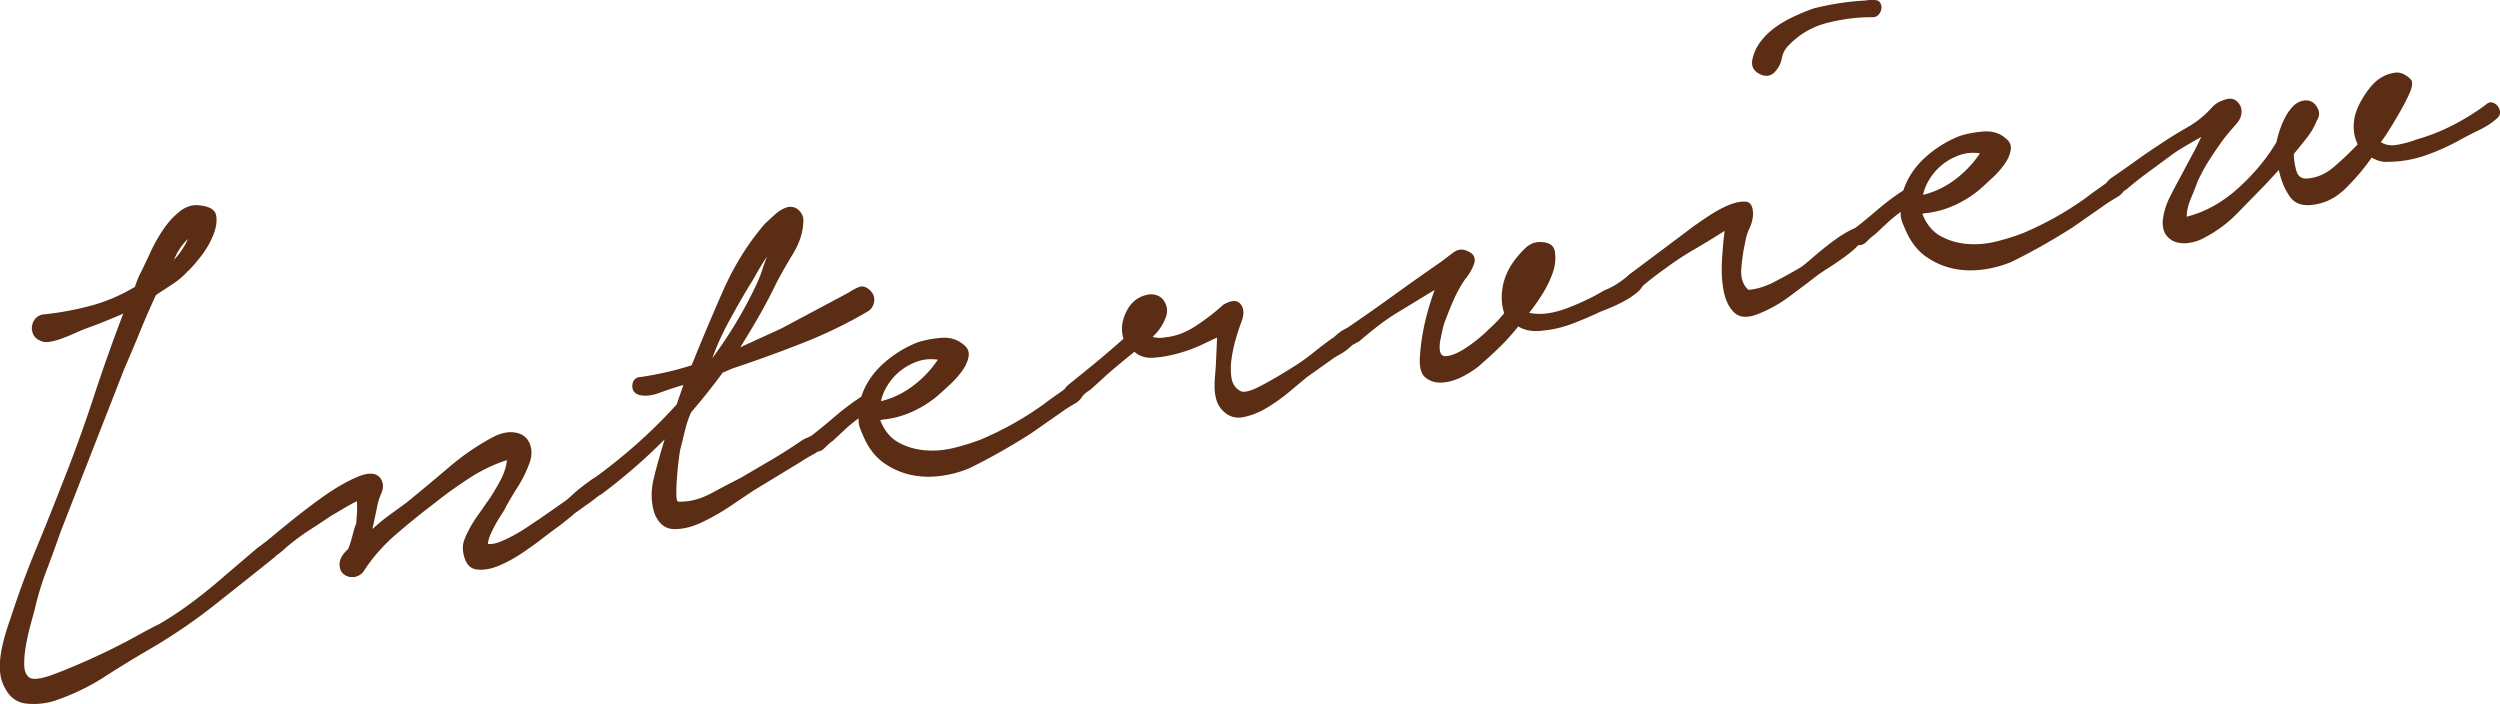
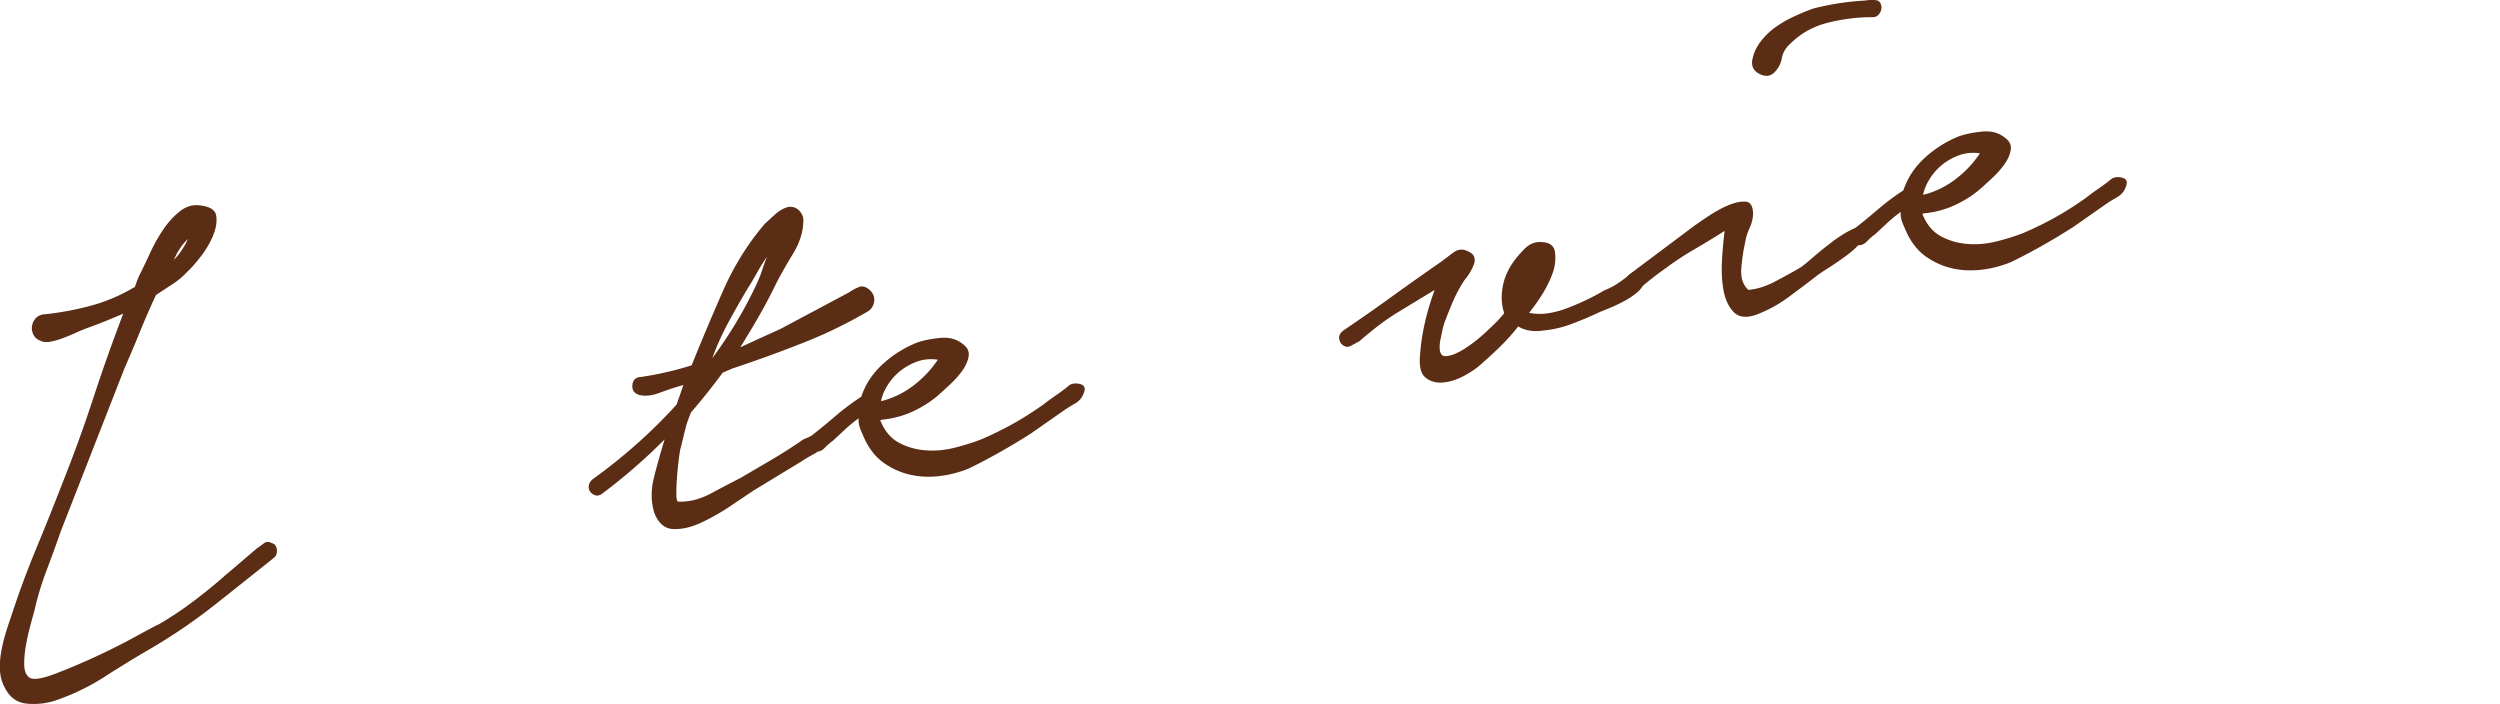
<svg xmlns="http://www.w3.org/2000/svg" id="b" data-name="レイヤー 2" viewBox="0 0 438.08 123.38">
  <defs>
    <style>.d{fill:#5a2d14;stroke-width:0}</style>
  </defs>
  <g id="c" data-name="text">
    <path class="d" d="M7.58 55.1c2.77-.28 5.5-.78 8.19-1.49 2.69-.71 5.25-1.79 7.71-3.25l.13-.03c.17-.47.33-.9.47-1.29.14-.38.35-.82.6-1.31.44-.88.99-2.03 1.64-3.44.65-1.41 1.4-2.75 2.25-4.02.85-1.27 1.83-2.35 2.94-3.23 1.1-.88 2.3-1.23 3.57-1.04 1.72.19 2.65.8 2.81 1.83.16 1.03-.03 2.19-.57 3.49a15.76 15.76 0 0 1-2.24 3.76c-.95 1.21-1.7 2.04-2.22 2.49-.8.87-1.69 1.62-2.67 2.25-.98.64-1.94 1.27-2.87 1.89-.99 2.14-1.92 4.27-2.78 6.38-.86 2.12-1.78 4.29-2.75 6.51L10.62 93.18c-.79 2.28-1.62 4.56-2.49 6.85-.87 2.29-1.56 4.6-2.08 6.91-.15.56-.39 1.4-.69 2.52-.31 1.12-.58 2.32-.81 3.61-.23 1.28-.33 2.45-.3 3.51.03 1.05.35 1.79.96 2.19.69.39 2.15.17 4.37-.67 2.22-.84 4.58-1.84 7.09-2.99 2.51-1.16 4.84-2.33 6.99-3.51 2.15-1.18 3.55-1.92 4.2-2.22 2.06-1.2 4.05-2.52 5.97-3.97 1.92-1.44 3.79-2.96 5.59-4.55l5.67-4.83c.39-.25.78-.53 1.16-.83.38-.3.82-.32 1.31-.06.56.15.88.53.95 1.14.07.6-.07 1.07-.45 1.41-3.51 2.81-7.02 5.61-10.53 8.38a97.608 97.608 0 0 1-11.09 7.56c-2.77 1.61-5.49 3.27-8.16 4.99-2.66 1.72-5.57 3.11-8.71 4.18-1.58.49-3.21.66-4.87.5-1.67-.16-2.92-1.03-3.77-2.63-.54-.95-.85-1.95-.92-3-.07-1.05-.02-2.12.16-3.21.18-1.1.43-2.18.75-3.26.32-1.08.65-2.09.99-3.04 1.32-4.06 2.78-8.04 4.4-11.94 1.61-3.9 3.18-7.81 4.7-11.73 1.95-4.89 3.73-9.82 5.36-14.78 1.62-4.96 3.37-9.88 5.23-14.75-1.14.49-2.24.95-3.3 1.38-1.06.43-2.17.85-3.33 1.26-.49.19-1.09.44-1.77.75-.69.31-1.4.61-2.14.89-.74.28-1.47.49-2.19.63s-1.33.09-1.82-.17c-.58-.24-.98-.6-1.21-1.09-.23-.48-.31-.98-.23-1.48.08-.5.28-.94.6-1.31.32-.37.78-.62 1.38-.74Zm25.35-13.23c-1.04 1-1.86 2.22-2.45 3.67.51-.54.99-1.14 1.43-1.81.44-.66.78-1.28 1.02-1.86Z" />
-     <path class="d" d="M45.7 95.66c.83-.7 2.28-1.89 4.33-3.57 2.05-1.69 4.18-3.32 6.38-4.91 2.2-1.58 4.28-2.79 6.24-3.62 1.96-.83 3.3-.74 4.03.26.51.78.57 1.63.17 2.55-.39.92-.65 1.74-.77 2.47l-.82 3.87c.97-.9 1.96-1.71 2.96-2.44s2.01-1.46 3.01-2.19c2.43-1.98 4.94-4.07 7.51-6.26 2.57-2.19 5.26-4 8.07-5.44 1.05-.47 2.03-.69 2.92-.64.89.05 1.63.3 2.2.76.58.46.95 1.14 1.13 2.03.18.89.03 1.92-.45 3.07-.53 1.34-1.15 2.57-1.86 3.68-.71 1.11-1.42 2.31-2.14 3.6-.12.29-.35.69-.69 1.2-.34.51-.69 1.09-1.05 1.73-.36.65-.67 1.28-.95 1.91-.27.63-.41 1.16-.41 1.61.63.05 1.37-.09 2.23-.44.86-.35 1.71-.76 2.54-1.23.83-.47 1.62-.96 2.36-1.46.74-.5 1.3-.88 1.7-1.13l4.77-3.33c.31-.24.7-.58 1.19-1.03.48-.45 1-.88 1.53-1.3.53-.41 1.05-.81 1.56-1.17.5-.36.92-.58 1.26-.65.77-.15 1.22.16 1.38.92.15.77-.07 1.43-.67 1.99-.68.58-1.41 1.14-2.18 1.69-.78.55-1.59 1.13-2.44 1.74a46.99 46.99 0 0 1-3.09 2.47c-1 .73-2.04 1.51-3.11 2.34-.61.48-1.6 1.18-2.96 2.11-1.36.93-2.76 1.69-4.19 2.29-1.43.59-2.74.81-3.91.64-1.18-.16-1.94-1.09-2.28-2.8-.17-.85-.11-1.66.18-2.42s.65-1.52 1.08-2.27c.43-.75.9-1.48 1.42-2.2.52-.72.98-1.39 1.39-2 .43-.53 1.1-1.59 2.02-3.18.92-1.59 1.43-3.02 1.54-4.28-2.24.71-4.44 1.76-6.6 3.16-2.15 1.4-4.11 2.8-5.86 4.21-2.23 1.68-4.52 3.52-6.86 5.53-2.34 2.01-4.29 4.23-5.84 6.66-.36.43-.77.7-1.23.84-.46.14-.92.14-1.39.01-.47-.13-.85-.38-1.15-.77-.3-.38-.43-.93-.39-1.65.1-.82.61-1.62 1.51-2.42.29-.76.56-1.63.81-2.61s.44-1.57.58-1.77c.05-.63.1-1.28.14-1.95.04-.67.04-1.35 0-2.05-.89.44-1.76.92-2.63 1.45-.87.53-1.54.92-2.02 1.19-1.09.75-2.18 1.47-3.28 2.17-1.1.7-2.18 1.47-3.26 2.3-.61.48-1.16.94-1.65 1.39-.49.45-1.04.87-1.67 1.26-.46.36-.94.52-1.43.48-.49-.04-.89-.15-1.2-.36-.31-.2-.47-.5-.51-.89-.03-.39.22-.77.77-1.15Z" />
    <path class="d" d="M112.07 66.09c1.55-.22 3.08-.5 4.6-.85 1.52-.34 3.03-.75 4.53-1.23 1.66-4.13 3.47-8.44 5.45-12.94s4.44-8.45 7.39-11.87c.6-.56 1.21-1.12 1.85-1.69.64-.57 1.33-.97 2.08-1.21.85-.17 1.55.05 2.11.64.56.6.79 1.3.68 2.12-.09 1.79-.7 3.61-1.83 5.47a85.669 85.669 0 0 0-2.85 5c-.94 1.95-1.95 3.88-3.03 5.77-1.08 1.89-2.2 3.75-3.34 5.56l7.17-3.28 11.87-6.33c.54-.37 1.12-.69 1.74-.94.61-.25 1.24-.09 1.89.49.64.58.91 1.26.8 2.03-.11.77-.48 1.35-1.11 1.74a80.868 80.868 0 0 1-11.61 5.61c-4.1 1.61-8.14 3.07-12.12 4.39l-1.71.74c-.83 1.14-1.71 2.28-2.63 3.44-.92 1.16-1.88 2.32-2.89 3.49-.43.97-.77 1.94-1.01 2.92-.25.98-.49 1.98-.73 2.99-.12.29-.25.98-.39 2.06a69.9 69.9 0 0 0-.34 3.31c-.09 1.12-.13 2.15-.12 3.07 0 .93.14 1.36.39 1.31 1.87.07 3.78-.42 5.74-1.47 1.96-1.05 3.66-1.94 5.1-2.67 1.82-1.07 3.64-2.13 5.46-3.2 1.82-1.07 3.62-2.22 5.41-3.46.48-.27 1.11-.53 1.9-.77.79-.24 1.25.2 1.39 1.32.07.78-.36 1.42-1.28 1.91s-1.65.92-2.2 1.3l-8.4 5.11c-.94.63-2.24 1.5-3.92 2.63a38.863 38.863 0 0 1-5.12 2.93c-1.74.83-3.38 1.22-4.94 1.18-1.56-.04-2.7-1.01-3.42-2.9-.56-1.92-.58-3.93-.06-6.02.51-2.09 1.15-4.36 1.9-6.8a99.301 99.301 0 0 1-10.85 9.44c-.46.36-.88.48-1.25.38-.37-.1-.68-.31-.92-.61-.24-.31-.33-.66-.28-1.07.05-.41.27-.78.64-1.12 2.71-1.95 5.28-4 7.72-6.17a90.52 90.52 0 0 0 7.04-6.96l1.18-3.41c-1.26.34-2.63.79-4.11 1.34-1.48.56-2.74.67-3.77.35-.77-.29-1.12-.84-1.06-1.65.06-.81.47-1.29 1.24-1.44Zm20.68-16.69c.31-.68.59-1.4.83-2.15.25-.76.52-1.51.81-2.28-.68 1.02-1.3 2.03-1.85 3.02-.55.99-1.04 1.8-1.44 2.41-1.19 2-2.34 4.02-3.44 6.05-1.1 2.03-2.05 4.14-2.85 6.33 3.14-4.24 5.79-8.7 7.95-13.37Z" />
-     <path class="d" d="M142.08 76.44c1.38-1.07 2.8-2.23 4.28-3.5a43.02 43.02 0 0 1 4.56-3.42c.72-2.17 1.98-4.08 3.77-5.72 1.8-1.64 3.8-2.89 6.01-3.77 1.16-.4 2.54-.68 4.14-.82 1.61-.14 2.94.26 4.01 1.19.73.56 1.02 1.26.88 2.08-.15.82-.51 1.65-1.1 2.47-.59.82-1.27 1.6-2.06 2.33-.78.73-1.36 1.26-1.74 1.6-1.34 1.24-2.89 2.27-4.62 3.1-1.74.83-3.56 1.35-5.46 1.54l-.51.1c.71 1.8 1.76 3.1 3.15 3.88 1.39.78 2.94 1.25 4.65 1.4 1.71.15 3.42 0 5.15-.42 1.72-.43 3.29-.92 4.68-1.46 1.96-.83 3.85-1.76 5.68-2.78 1.83-1.02 3.59-2.15 5.3-3.37.76-.59 1.56-1.17 2.37-1.73.82-.56 1.57-1.13 2.25-1.7.56-.29 1.19-.32 1.9-.11.71.21.88.75.52 1.62-.29.77-.79 1.35-1.51 1.76-.71.41-1.35.8-1.89 1.17l-5.82 4.07c-3.61 2.3-7.22 4.35-10.85 6.12a19.38 19.38 0 0 1-5.1 1.34c-1.77.22-3.46.16-5.07-.19-1.61-.34-3.13-.99-4.56-1.95-1.43-.95-2.58-2.32-3.46-4.09-.31-.65-.59-1.3-.85-1.95-.26-.65-.37-1.3-.31-1.93-.85.61-1.67 1.28-2.45 2.01-.78.73-1.47 1.37-2.07 1.93-.39.26-.88.68-1.47 1.28s-1.26.76-2.03.47c-.58-.24-.9-.66-.98-1.26-.07-.6.13-1.04.6-1.31Zm12.3-6.14c2.02-.49 3.9-1.39 5.63-2.7 1.73-1.31 3.17-2.83 4.33-4.57-1.28-.19-2.47-.08-3.58.31-1.11.4-2.11.95-2.99 1.65-.88.7-1.62 1.54-2.22 2.49-.6.96-.99 1.9-1.17 2.82Z" />
-     <path class="d" d="M187.09 67.53c1.6-1.29 3.18-2.57 4.74-3.85 1.56-1.28 3.24-2.72 5.04-4.31-.49-1.58-.3-3.21.56-4.88.86-1.67 2.19-2.64 4-2.91 1.22-.06 2.11.38 2.65 1.33.54.95.57 1.97.07 3.03-.48 1.16-1.2 2.18-2.17 3.08.66.22 1.42.25 2.27.08 1.82-.18 3.63-.87 5.42-2.07 1.79-1.19 3.37-2.41 4.71-3.65 1.43-.81 2.44-.84 3.03-.07.59.77.63 1.82.1 3.16-.29.77-.61 1.73-.95 2.9-.34 1.17-.59 2.35-.76 3.53-.16 1.18-.17 2.29 0 3.31.16 1.03.64 1.77 1.44 2.23.53.43 1.65.2 3.38-.67 1.73-.87 4-2.2 6.83-4 .94-.63 1.88-1.32 2.83-2.09.95-.76 1.93-1.51 2.94-2.24.24-.13.58-.4 1.03-.8.45-.4.9-.71 1.34-.93.44-.22.87-.3 1.28-.25.41.05.69.46.84 1.23.08.43-.03.85-.35 1.26-.32.42-.68.8-1.1 1.15-.42.35-.86.66-1.34.93-.48.27-.83.48-1.07.61l-4.88 3.48c-.84.7-1.88 1.56-3.13 2.61a30.643 30.643 0 0 1-3.89 2.76c-1.35.8-2.7 1.33-4.06 1.6-1.36.27-2.53-.07-3.52-1.03a4.34 4.34 0 0 1-1.16-1.82c-.23-.7-.35-1.43-.37-2.18-.02-.75.01-1.5.08-2.27.07-.76.12-1.5.16-2.22l.19-4.41c-.41.17-1.24.56-2.49 1.16-1.25.6-2.63 1.12-4.13 1.55-1.51.43-2.98.7-4.41.81-1.44.11-2.59-.24-3.45-1.04-1.3 1.05-2.36 1.92-3.19 2.62-.84.7-1.68 1.44-2.54 2.23-.86.79-1.55 1.41-2.08 1.87-.48.27-1.01.71-1.6 1.31-.59.6-1.17.78-1.75.54-.58-.24-.92-.66-1.04-1.25s.05-1.07.51-1.43Z" />
+     <path class="d" d="M142.08 76.44c1.38-1.07 2.8-2.23 4.28-3.5a43.02 43.02 0 0 1 4.56-3.42c.72-2.17 1.98-4.08 3.77-5.72 1.8-1.64 3.8-2.89 6.01-3.77 1.16-.4 2.54-.68 4.14-.82 1.61-.14 2.94.26 4.01 1.19.73.56 1.02 1.26.88 2.08-.15.82-.51 1.65-1.1 2.47-.59.82-1.27 1.6-2.06 2.33-.78.73-1.36 1.26-1.74 1.6-1.34 1.24-2.89 2.27-4.62 3.1-1.74.83-3.56 1.35-5.46 1.54l-.51.1c.71 1.8 1.76 3.1 3.15 3.88 1.39.78 2.94 1.25 4.65 1.4 1.71.15 3.42 0 5.15-.42 1.72-.43 3.29-.92 4.68-1.46 1.96-.83 3.85-1.76 5.68-2.78 1.83-1.02 3.59-2.15 5.3-3.37.76-.59 1.56-1.17 2.37-1.73.82-.56 1.57-1.13 2.25-1.7.56-.29 1.19-.32 1.9-.11.71.21.88.75.52 1.62-.29.77-.79 1.35-1.51 1.76-.71.41-1.35.8-1.89 1.17l-5.82 4.07c-3.61 2.3-7.22 4.35-10.85 6.12a19.38 19.38 0 0 1-5.1 1.34c-1.77.22-3.46.16-5.07-.19-1.61-.34-3.13-.99-4.56-1.95-1.43-.95-2.58-2.32-3.46-4.09-.31-.65-.59-1.3-.85-1.95-.26-.65-.37-1.3-.31-1.93-.85.61-1.67 1.28-2.45 2.01-.78.73-1.47 1.37-2.07 1.93-.39.26-.88.68-1.47 1.28s-1.26.76-2.03.47c-.58-.24-.9-.66-.98-1.26-.07-.6.13-1.04.6-1.31Zm12.3-6.14c2.02-.49 3.9-1.39 5.63-2.7 1.73-1.31 3.17-2.83 4.33-4.57-1.28-.19-2.47-.08-3.58.31-1.11.4-2.11.95-2.99 1.65-.88.7-1.62 1.54-2.22 2.49-.6.96-.99 1.9-1.17 2.82" />
    <path class="d" d="M235.3 57.98c2.96-2 5.87-4.03 8.73-6.1 2.86-2.07 5.73-4.09 8.6-6.08.61-.47 1.28-.98 2.02-1.53.73-.54 1.48-.67 2.24-.38.76.29 1.23.64 1.4 1.05.17.41.17.85 0 1.33-.17.48-.41.96-.7 1.46-.3.5-.59.91-.88 1.23-.75 1.12-1.39 2.26-1.91 3.43-.52 1.16-1.01 2.37-1.47 3.6-.24.58-.43 1.19-.56 1.83-.14.65-.27 1.29-.41 1.94-.26 1.82.07 2.7.99 2.65s2.02-.49 3.32-1.32c1.29-.83 2.54-1.8 3.73-2.92 1.19-1.12 1.93-1.84 2.22-2.16l.97-1.12c-.44-1.32-.55-2.76-.32-4.31.22-1.55.81-3.03 1.77-4.46.54-.81 1.26-1.66 2.15-2.55.89-.88 1.91-1.26 3.09-1.14 1.34.09 2.08.69 2.21 1.81.13 1.12.04 2.2-.29 3.24a18.74 18.74 0 0 1-1.77 3.8 32.8 32.8 0 0 1-2.48 3.54c1.1.22 2.23.24 3.39.06 1.16-.18 2.31-.5 3.46-.95 1.15-.45 2.27-.93 3.36-1.46 1.09-.52 2.07-1.05 2.94-1.58.9-.35 1.72-.78 2.46-1.28s1.45-1.04 2.13-1.61c.61-.47 1.23-.49 1.85-.03.62.45.78 1.02.47 1.7-.15.56-.56 1.1-1.2 1.63-.65.53-1.35 1-2.11 1.41-.76.42-1.52.79-2.3 1.12-.78.33-1.41.59-1.9.77-1.62.76-3.27 1.47-4.95 2.11-1.68.64-3.39 1.05-5.13 1.21-1.72.25-3.18.01-4.38-.72-.99 1.26-2.02 2.41-3.09 3.46a70.534 70.534 0 0 1-3.19 2.95c-.82.78-1.87 1.52-3.14 2.21-1.28.69-2.52 1.1-3.74 1.2-1.22.11-2.24-.17-3.08-.85-.84-.67-1.16-2.04-.95-4.12.26-3.58 1.11-7.33 2.55-11.24-1.11.66-2.19 1.32-3.25 1.97-1.06.65-2.15 1.31-3.25 1.97-1.26.78-2.43 1.59-3.5 2.42-1.07.83-2.14 1.7-3.19 2.62-.48.27-1 .55-1.56.84-.56.29-1.12.13-1.68-.46-.52-.87-.4-1.6.36-2.19Z" />
    <path class="d" d="M297.21 39.36c.31-.24 1.02-.73 2.16-1.49 1.13-.75 2.27-1.38 3.41-1.87 1.14-.49 2.16-.71 3.05-.67.89.04 1.35.77 1.36 2.18-.02.8-.23 1.64-.63 2.51-.4.87-.65 1.72-.76 2.54-.29 1.21-.51 2.66-.66 4.37-.15 1.71.26 3 1.23 3.86 1.48-.11 3.04-.6 4.68-1.46 1.64-.86 3.13-1.68 4.48-2.48.39-.25 1.11-.84 2.17-1.76a60.41 60.41 0 0 1 3.37-2.72c1.19-.9 2.31-1.6 3.36-2.12 1.05-.52 1.75-.54 2.1-.09.46.53.37 1.21-.26 2.04-.63.83-1.46 1.64-2.5 2.42s-2.11 1.52-3.2 2.22c-1.1.7-1.8 1.17-2.11 1.41-1.69 1.31-3.4 2.59-5.13 3.87a23.295 23.295 0 0 1-5.56 3.02c-1.73.61-3.04.47-3.93-.42-.88-.89-1.48-2.11-1.79-3.69-.31-1.57-.41-3.32-.31-5.24.1-1.92.26-3.7.47-5.33a155.5 155.5 0 0 1-5.32 3.24 54.08 54.08 0 0 0-5.04 3.32c-1.4.98-2.77 2.05-4.14 3.2-.89.44-1.67.35-2.37-.26-.69-.61-.58-1.28.34-1.99l11.54-8.65Zm9.82-28.71c.21-1.19.68-2.27 1.41-3.26.73-.98 1.6-1.84 2.61-2.57 1-.73 2.09-1.36 3.27-1.91 1.17-.54 2.3-1.01 3.37-1.4 3.03-.78 6.07-1.25 9.13-1.41.51-.1 1.1-.13 1.77-.09.67.05 1.04.46 1.11 1.24 0 .44-.14.85-.42 1.21-.28.37-.64.55-1.08.55-2.57-.02-5.18.3-7.83.95-2.65.66-4.9 1.92-6.74 3.79-.75.68-1.21 1.48-1.38 2.39-.17.92-.55 1.7-1.13 2.34-.72.85-1.61 1.03-2.68.53-1.07-.49-1.54-1.29-1.4-2.37Z" />
    <path class="d" d="M324.69 40.28c1.38-1.07 2.8-2.23 4.28-3.5a43.02 43.02 0 0 1 4.56-3.42c.72-2.17 1.98-4.08 3.77-5.72 1.8-1.64 3.8-2.89 6.01-3.77 1.16-.4 2.54-.68 4.14-.82 1.61-.14 2.94.26 4.01 1.19.73.56 1.02 1.26.88 2.08-.15.82-.51 1.65-1.1 2.47-.59.82-1.27 1.6-2.06 2.33-.78.73-1.36 1.26-1.74 1.6-1.34 1.24-2.89 2.27-4.62 3.1-1.74.83-3.56 1.35-5.46 1.54l-.51.1c.71 1.8 1.76 3.1 3.15 3.88 1.39.78 2.94 1.25 4.65 1.4 1.71.15 3.42 0 5.15-.42 1.73-.43 3.29-.92 4.68-1.46 1.96-.83 3.85-1.76 5.68-2.78 1.83-1.02 3.59-2.15 5.3-3.37.76-.59 1.56-1.17 2.37-1.73.82-.56 1.57-1.13 2.25-1.7.56-.29 1.19-.32 1.9-.11.7.21.88.75.52 1.62-.29.77-.79 1.35-1.51 1.76-.71.41-1.35.8-1.89 1.17l-5.82 4.07c-3.61 2.3-7.22 4.35-10.85 6.12a19.38 19.38 0 0 1-5.1 1.34c-1.77.22-3.46.16-5.07-.19-1.61-.34-3.13-.99-4.56-1.95-1.43-.95-2.58-2.32-3.46-4.09-.31-.65-.59-1.3-.85-1.95-.26-.65-.37-1.3-.32-1.93-.85.61-1.67 1.28-2.45 2.01-.78.73-1.47 1.37-2.07 1.93-.39.26-.88.68-1.47 1.28s-1.26.76-2.03.47c-.58-.24-.9-.66-.98-1.26-.07-.6.13-1.04.6-1.31Zm12.3-6.14c2.02-.49 3.9-1.39 5.63-2.7 1.73-1.31 3.17-2.83 4.33-4.57-1.28-.19-2.47-.08-3.58.31-1.11.4-2.11.95-2.99 1.65-.88.7-1.62 1.54-2.22 2.49-.6.96-.99 1.9-1.17 2.81Z" />
-     <path class="d" d="M369.7 31.37c1.48-1 2.93-2.02 4.37-3.05 1.43-1.03 2.93-2.06 4.49-3.08 1.48-1 3.05-1.97 4.72-2.92s3.11-2.12 4.34-3.51c.58-.64 1.41-1.12 2.5-1.42 1.09-.3 1.92.11 2.5 1.23.39 1.07.13 2.12-.77 3.13-.9 1.02-1.64 1.89-2.2 2.62-.83 1.14-1.66 2.34-2.47 3.6-.81 1.27-1.52 2.58-2.14 3.94-.22.66-.59 1.6-1.1 2.8-.51 1.21-.76 2.29-.75 3.26 3.2-.81 6.18-2.46 8.96-4.95 2.77-2.49 5.02-5.19 6.75-8.09.14-.64.33-1.35.58-2.1.25-.76.56-1.5.95-2.24a8.3 8.3 0 0 1 1.34-1.92c.51-.54 1.11-.88 1.79-1.02 1.02-.2 1.81.13 2.38.99.57.86.58 1.7.03 2.51-.41 1.05-.99 2.05-1.73 2.99-.74.94-1.5 1.89-2.29 2.84.01.97.17 1.96.45 2.96.29 1 .95 1.45 1.99 1.33 1.56-.13 2.99-.72 4.29-1.78 1.29-1.05 2.78-2.45 4.47-4.2-.75-1.53-.9-3.22-.47-5.07.41-1.49 1.23-3.05 2.46-4.66 1.23-1.61 2.7-2.54 4.42-2.8.59-.12 1.19-.01 1.78.31.59.33 1.02.68 1.27 1.07.18.49.05 1.25-.41 2.27-.46 1.02-1.02 2.1-1.68 3.25-.66 1.15-1.3 2.23-1.94 3.23-.64 1.01-1.1 1.68-1.39 2 .81.55 1.84.7 3.07.45 1.23-.24 2.3-.54 3.2-.9 2.18-.61 4.31-1.45 6.39-2.52 2.08-1.08 4.01-2.27 5.78-3.6.37-.34.75-.46 1.12-.35.37.1.68.31.92.61.24.31.37.66.41 1.05.03.39-.14.76-.51 1.1-.9.8-1.9 1.46-2.99 1.98-1.09.53-2.15 1.07-3.19 1.63a39.105 39.105 0 0 1-6.14 2.81c-2.19.79-4.43 1.19-6.72 1.2-.95.1-1.93-.15-2.93-.74a37.93 37.93 0 0 1-4.68 5.5c-1.67 1.61-3.54 2.53-5.61 2.77-1.89.28-3.27-.23-4.15-1.56-.88-1.33-1.49-2.84-1.83-4.54l-2.4 2.6c-1.62 1.65-3.25 3.32-4.9 5.01-1.65 1.7-3.56 3.11-5.72 4.25-.71.41-1.5.69-2.35.86-.85.17-1.65.17-2.38 0-.74-.16-1.37-.55-1.88-1.15-.52-.6-.76-1.48-.72-2.64.16-1.44.57-2.83 1.23-4.15.67-1.32 1.35-2.63 2.07-3.92.51-.98 1.09-2.07 1.74-3.26.65-1.19 1.22-2.32 1.71-3.39-.95.54-1.95 1.11-2.97 1.72-1.03.6-1.93 1.2-2.69 1.79-1.31.97-2.58 1.9-3.82 2.81a64.74 64.74 0 0 0-3.66 2.91c-.48.27-1 .55-1.56.84-.56.29-1.12.13-1.68-.46-.52-.87-.4-1.6.36-2.19Z" />
  </g>
</svg>